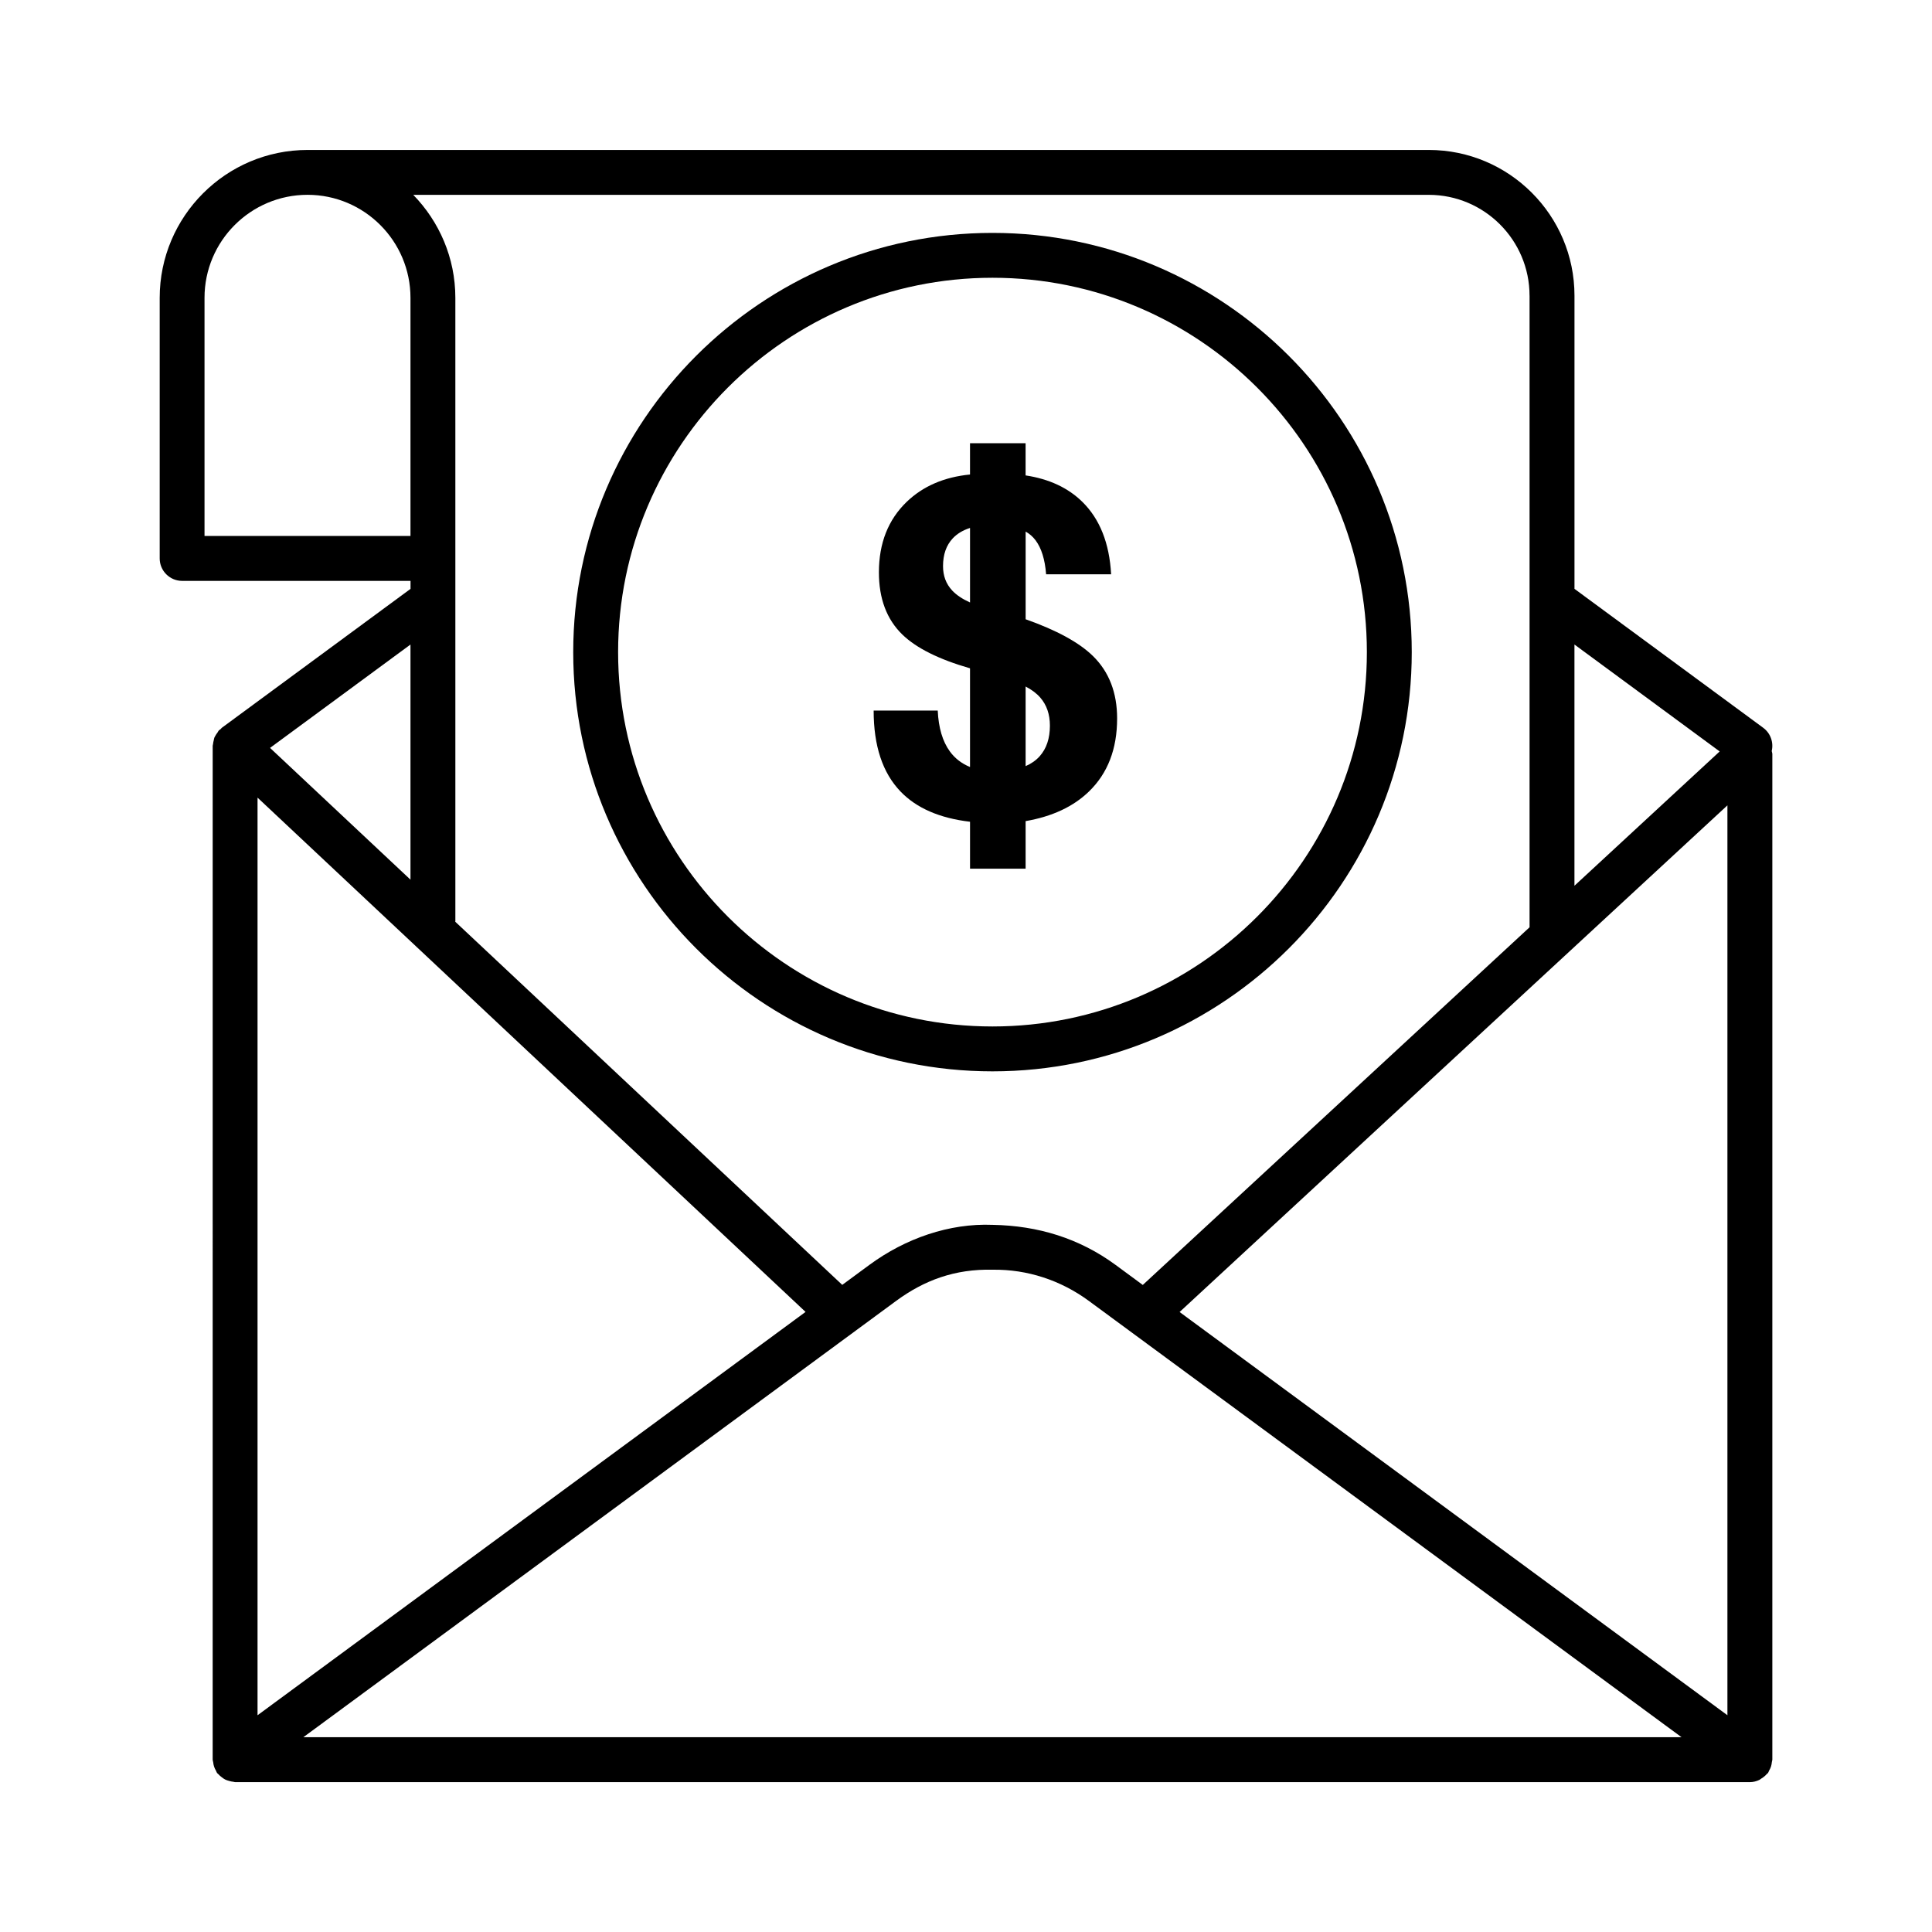
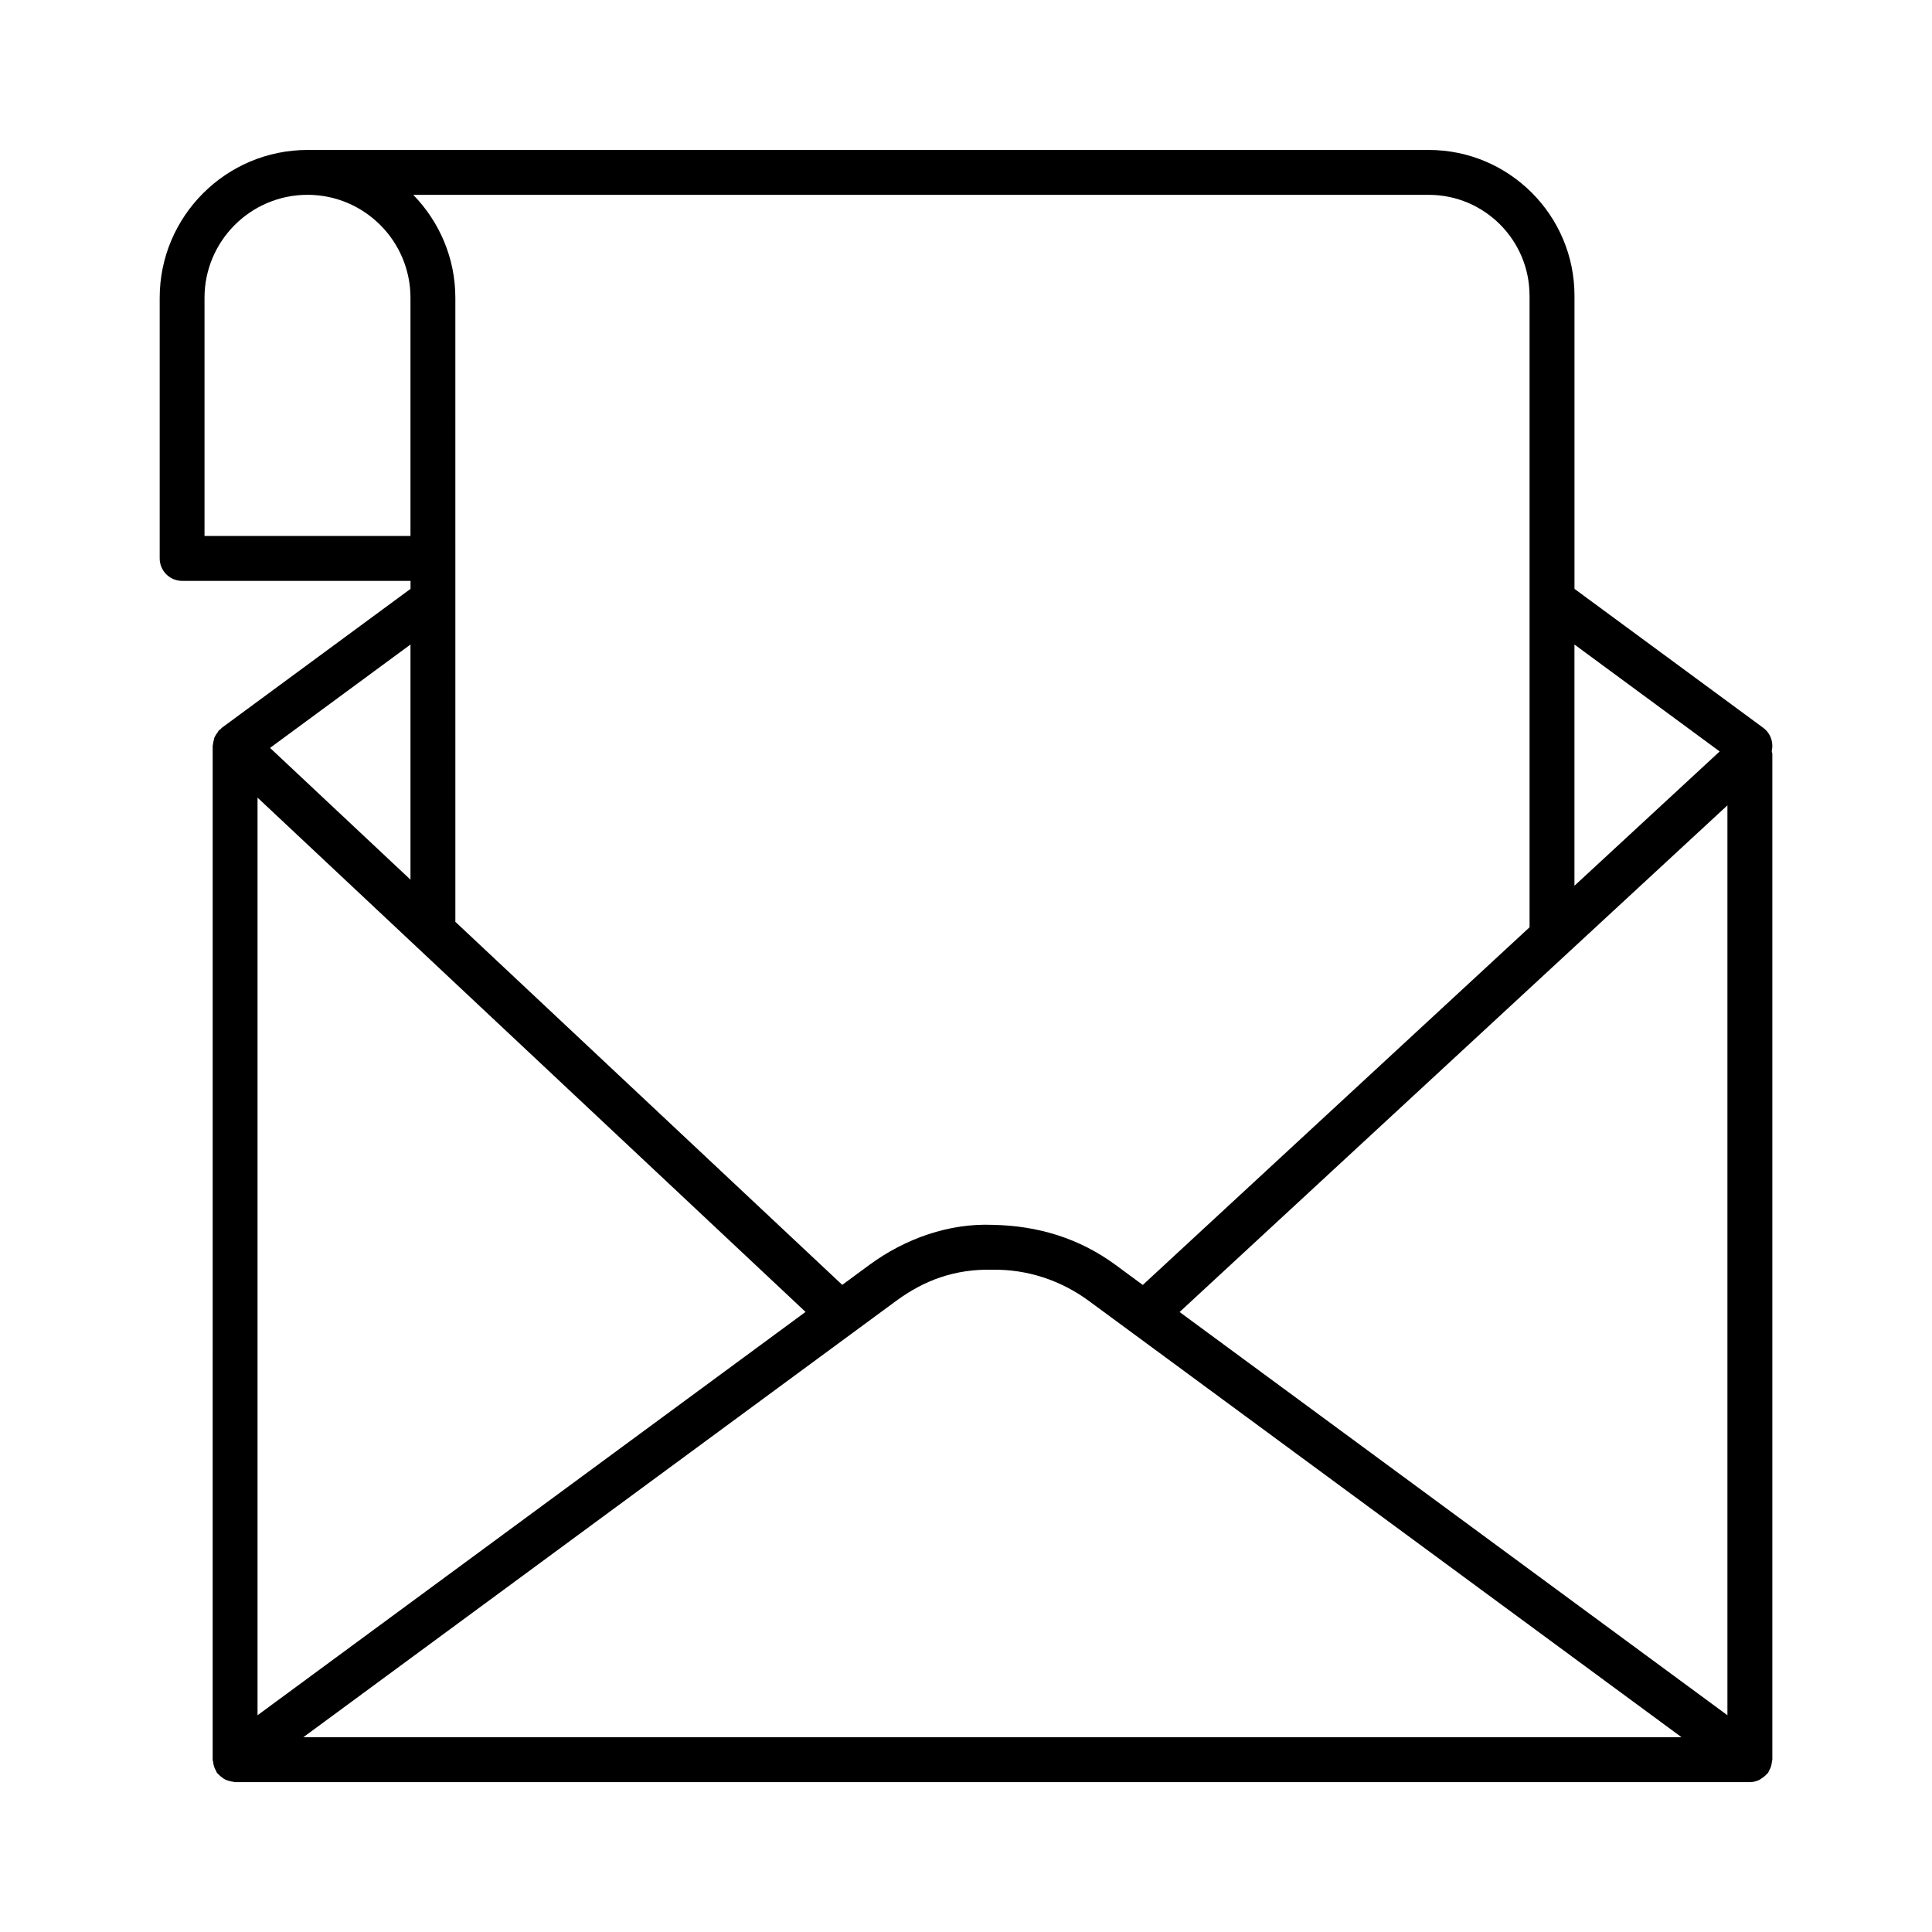
<svg xmlns="http://www.w3.org/2000/svg" fill="#000000" width="800px" height="800px" version="1.1" viewBox="144 144 512 512">
  <g>
    <path d="m613.55 611c0.027-0.23 0.137-0.438 0.137-0.676v-266.48c0-0.289-0.125-0.539-0.164-0.816 0.531-2.25-0.281-4.703-2.258-6.16l-50.012-36.816v-77.699c0-21.293-17.32-38.613-38.613-38.613h-297.13c-21.613 0-39.191 17.582-39.191 39.191v69.059c0 3.277 2.668 5.949 5.949 5.949h60.527v2.117l-50.012 36.816c-0.121 0.09-0.18 0.227-0.293 0.324-0.145 0.121-0.312 0.211-0.445 0.348-0.023 0.023-0.051 0.027-0.074 0.051-0.148 0.16-0.199 0.363-0.328 0.535-0.215 0.285-0.422 0.555-0.578 0.867-0.086 0.172-0.195 0.32-0.266 0.5-0.086 0.223-0.098 0.453-0.156 0.68-0.09 0.344-0.164 0.676-0.191 1.027-0.012 0.156-0.09 0.289-0.09 0.449l-0.004 268.68c0 0.238 0.109 0.445 0.137 0.68 0.043 0.391 0.105 0.762 0.23 1.145 0.133 0.398 0.305 0.746 0.512 1.102 0.113 0.195 0.145 0.418 0.281 0.602 0.09 0.121 0.227 0.18 0.324 0.293 0.27 0.316 0.578 0.57 0.91 0.824 0.293 0.223 0.574 0.445 0.898 0.605 0.336 0.172 0.688 0.27 1.055 0.375 0.395 0.109 0.77 0.207 1.176 0.238 0.148 0.012 0.273 0.086 0.426 0.086h401.44c0.891 0 1.719-0.227 2.481-0.582 0.215-0.098 0.379-0.27 0.582-0.395 0.543-0.336 1.023-0.715 1.434-1.203 0.086-0.102 0.211-0.137 0.293-0.246 0.137-0.184 0.168-0.406 0.281-0.602 0.207-0.355 0.383-0.707 0.512-1.102 0.121-0.379 0.184-0.754 0.227-1.145zm-401.3-255.62 145.23 136.29-145.23 106.89zm169.21 133.39c7.457-5.484 15.578-8.516 25.602-8.281 9.184-0.133 18.074 2.801 25.516 8.281l157.05 115.61-365.23-0.004zm75.145 2.926 145.18-134.27v241.13zm104.64-176.89 38.488 28.332-38.488 35.594zm-11.895-92.461v167.39l-102.5 94.789-7.231-5.324c-9.543-7.008-20.48-10.387-32.562-10.602-11.457-0.465-23.105 3.582-32.648 10.602l-7.203 5.305-102.56-96.242c0.004-0.055 0.031-0.098 0.031-0.152l-0.004-165.18c0-10.617-4.281-20.234-11.156-27.297h269.11c14.734 0 26.715 11.98 26.715 26.719zm-351.15 63.691v-63.113c0-15.055 12.242-27.297 27.297-27.297 15.043 0 27.285 12.242 27.285 27.297v63.109zm54.582 91.086-37.215-34.922 37.215-27.395z" />
-     <path d="m407.02 427.92c61.27 0 111.11-49.84 111.11-111.09 0-61.27-49.84-111.11-111.11-111.11s-111.11 49.84-111.11 111.11c0 61.254 49.84 111.09 111.11 111.09zm0-210.31c54.711 0 99.215 44.5 99.215 99.215 0 54.699-44.5 99.199-99.215 99.199-54.711 0-99.215-44.5-99.215-99.199 0-54.715 44.504-99.215 99.215-99.215z" />
-     <path d="m440.05 334.41c0-6.852-2.137-12.363-6.394-16.547-3.672-3.594-9.621-6.848-17.852-9.754v-23.234c1.012 0.57 1.887 1.324 2.609 2.277 1.578 2.098 2.516 5.106 2.816 9.035h17.23c-0.457-8.242-2.996-14.633-7.606-19.172-3.789-3.738-8.809-6.082-15.059-7.027v-8.535h-14.73v8.297c-6.856 0.676-12.445 3.086-16.766 7.231-4.922 4.734-7.379 10.965-7.379 18.695 0 6.973 2.07 12.469 6.211 16.484 3.703 3.594 9.691 6.578 17.934 8.949v26.156c-2.207-0.906-3.996-2.277-5.352-4.144-1.922-2.641-2.992-6.238-3.203-10.809h-16.984c0 9.344 2.363 16.484 7.102 21.426 4.227 4.414 10.379 7.09 18.441 8.035v12.441h14.73v-12.609c7.027-1.219 12.641-3.824 16.801-7.863 4.969-4.816 7.449-11.266 7.449-19.332zm-43.699-33.91c-1.629-1.734-2.438-3.887-2.438-6.469 0-3.078 0.863-5.539 2.594-7.379 1.168-1.238 2.695-2.144 4.562-2.742v19.75c-2.016-0.914-3.598-1.965-4.719-3.16zm23.168 43.922c-0.992 1.102-2.238 1.969-3.719 2.609v-21.094c1.605 0.836 2.902 1.809 3.875 2.922 1.711 1.961 2.562 4.445 2.562 7.449 0 3.379-0.906 6.086-2.719 8.113z" />
  </g>
</svg>